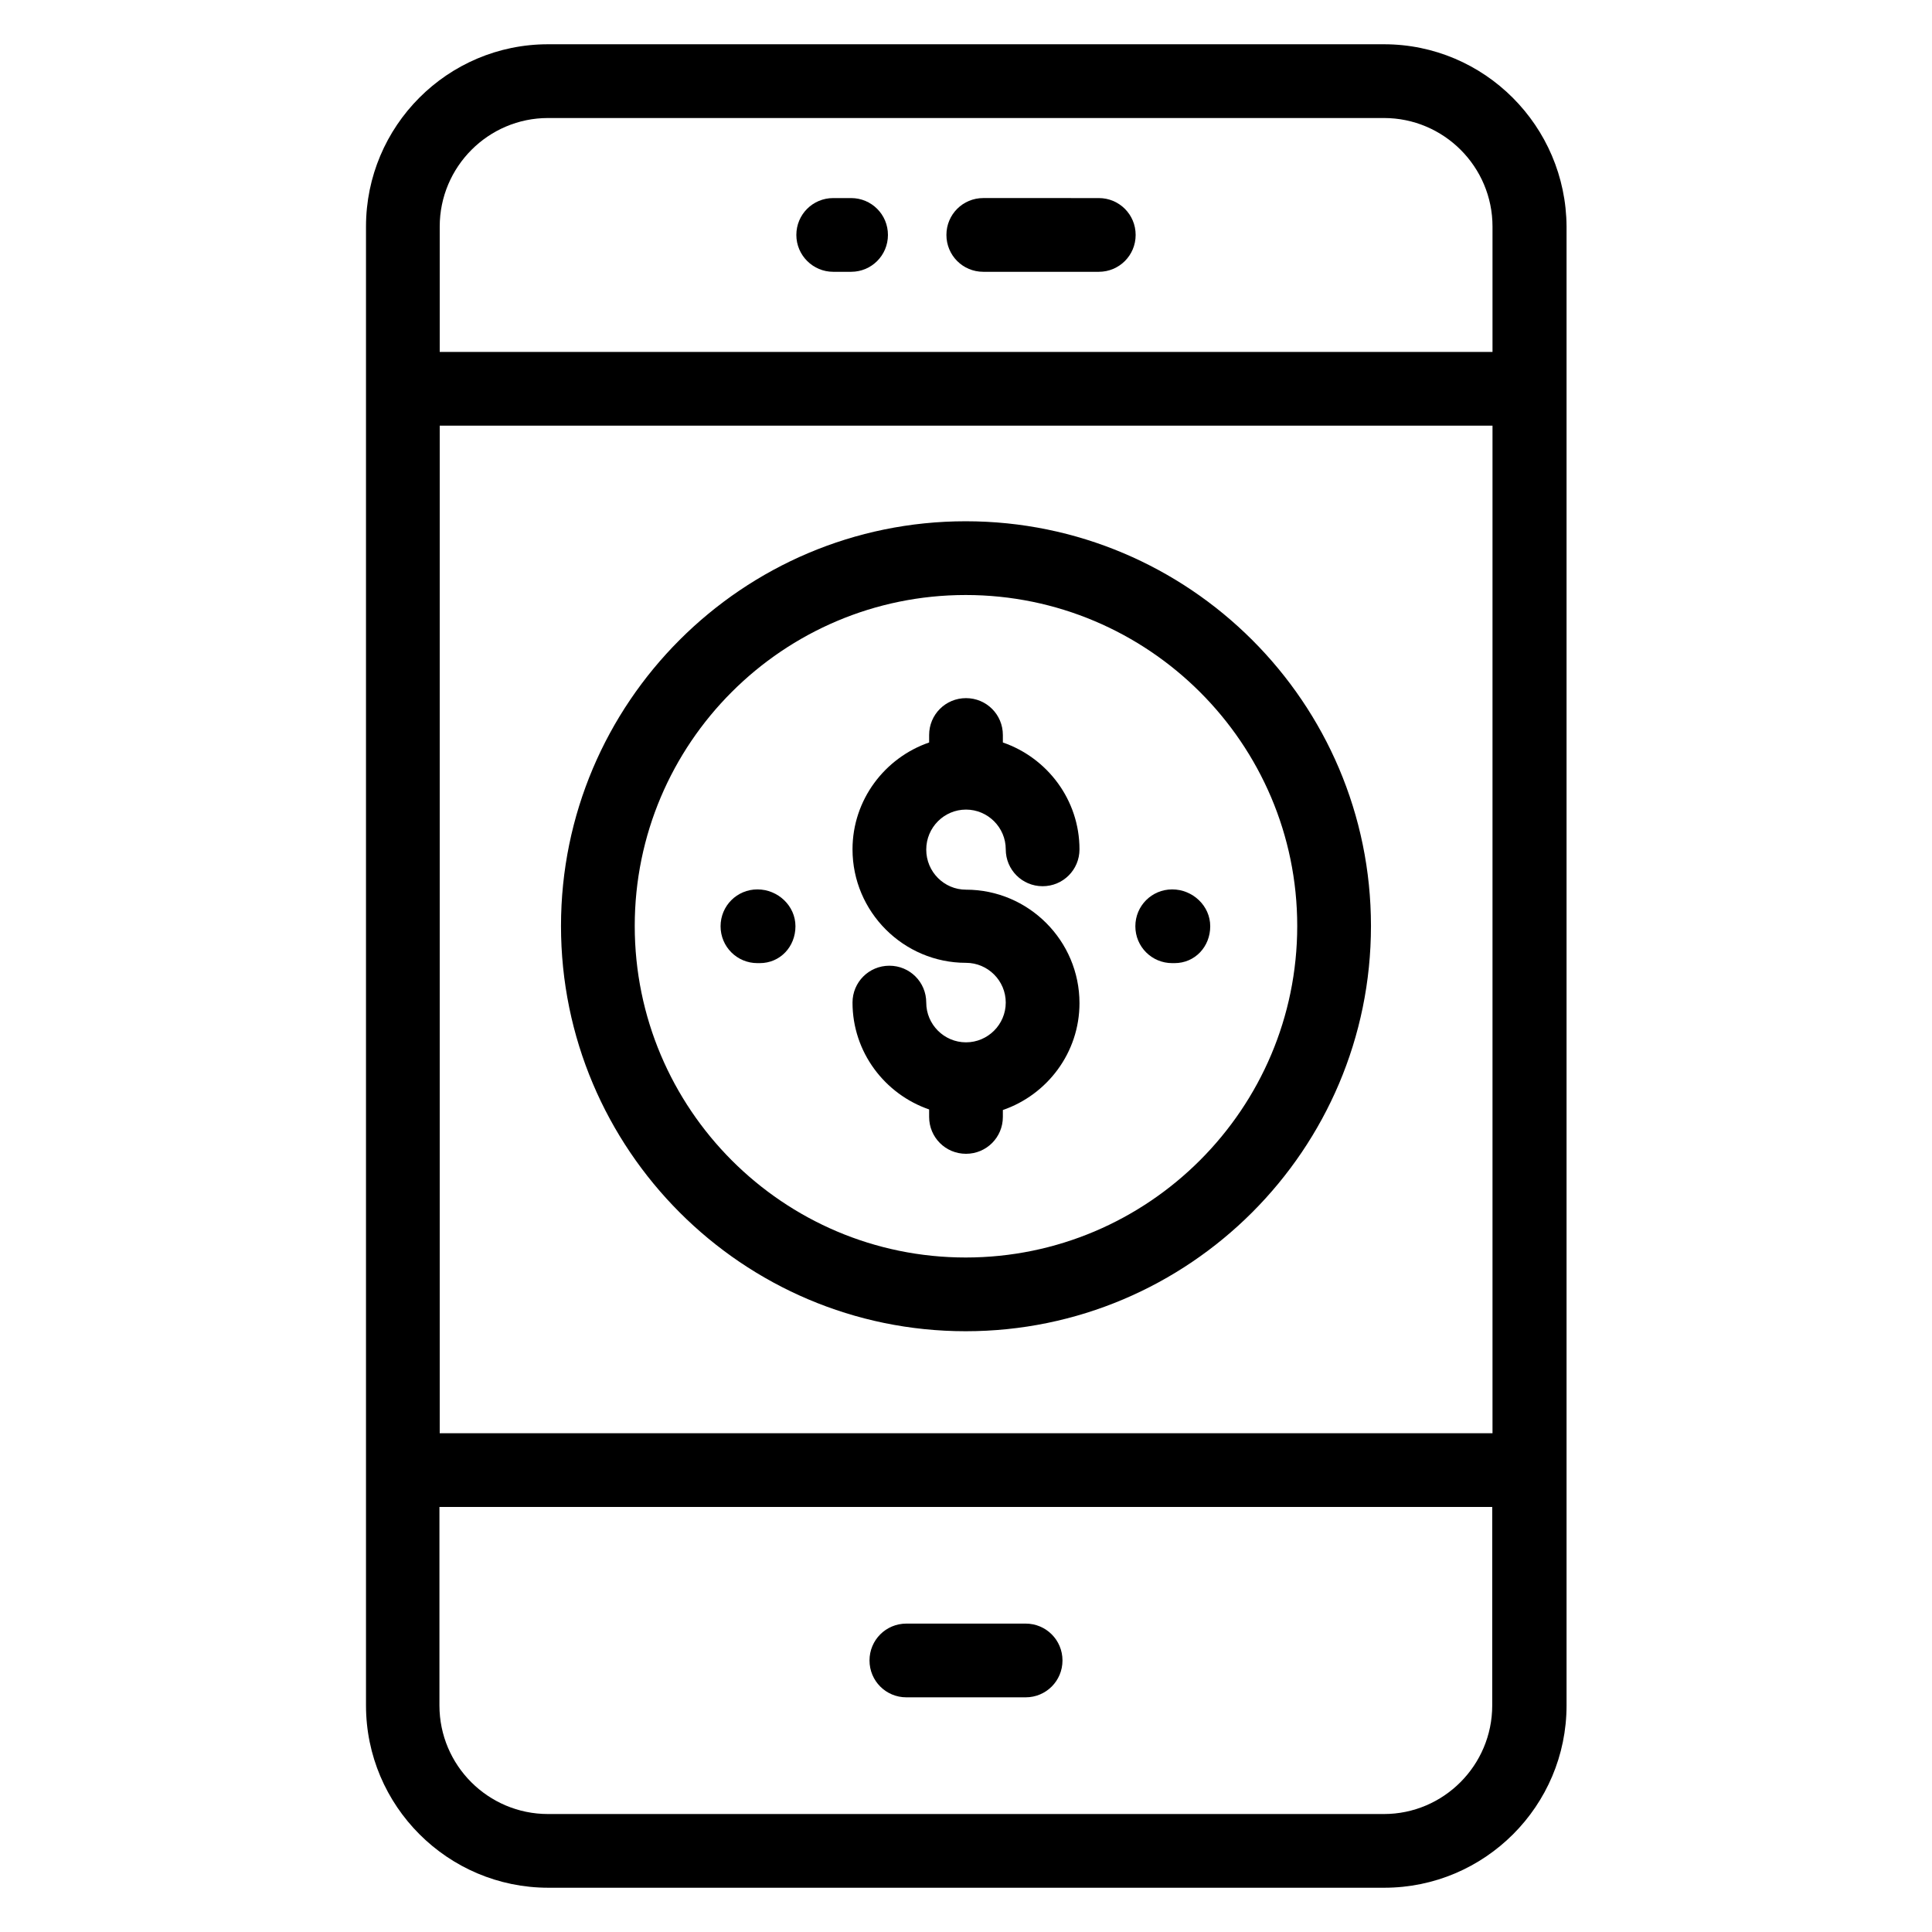
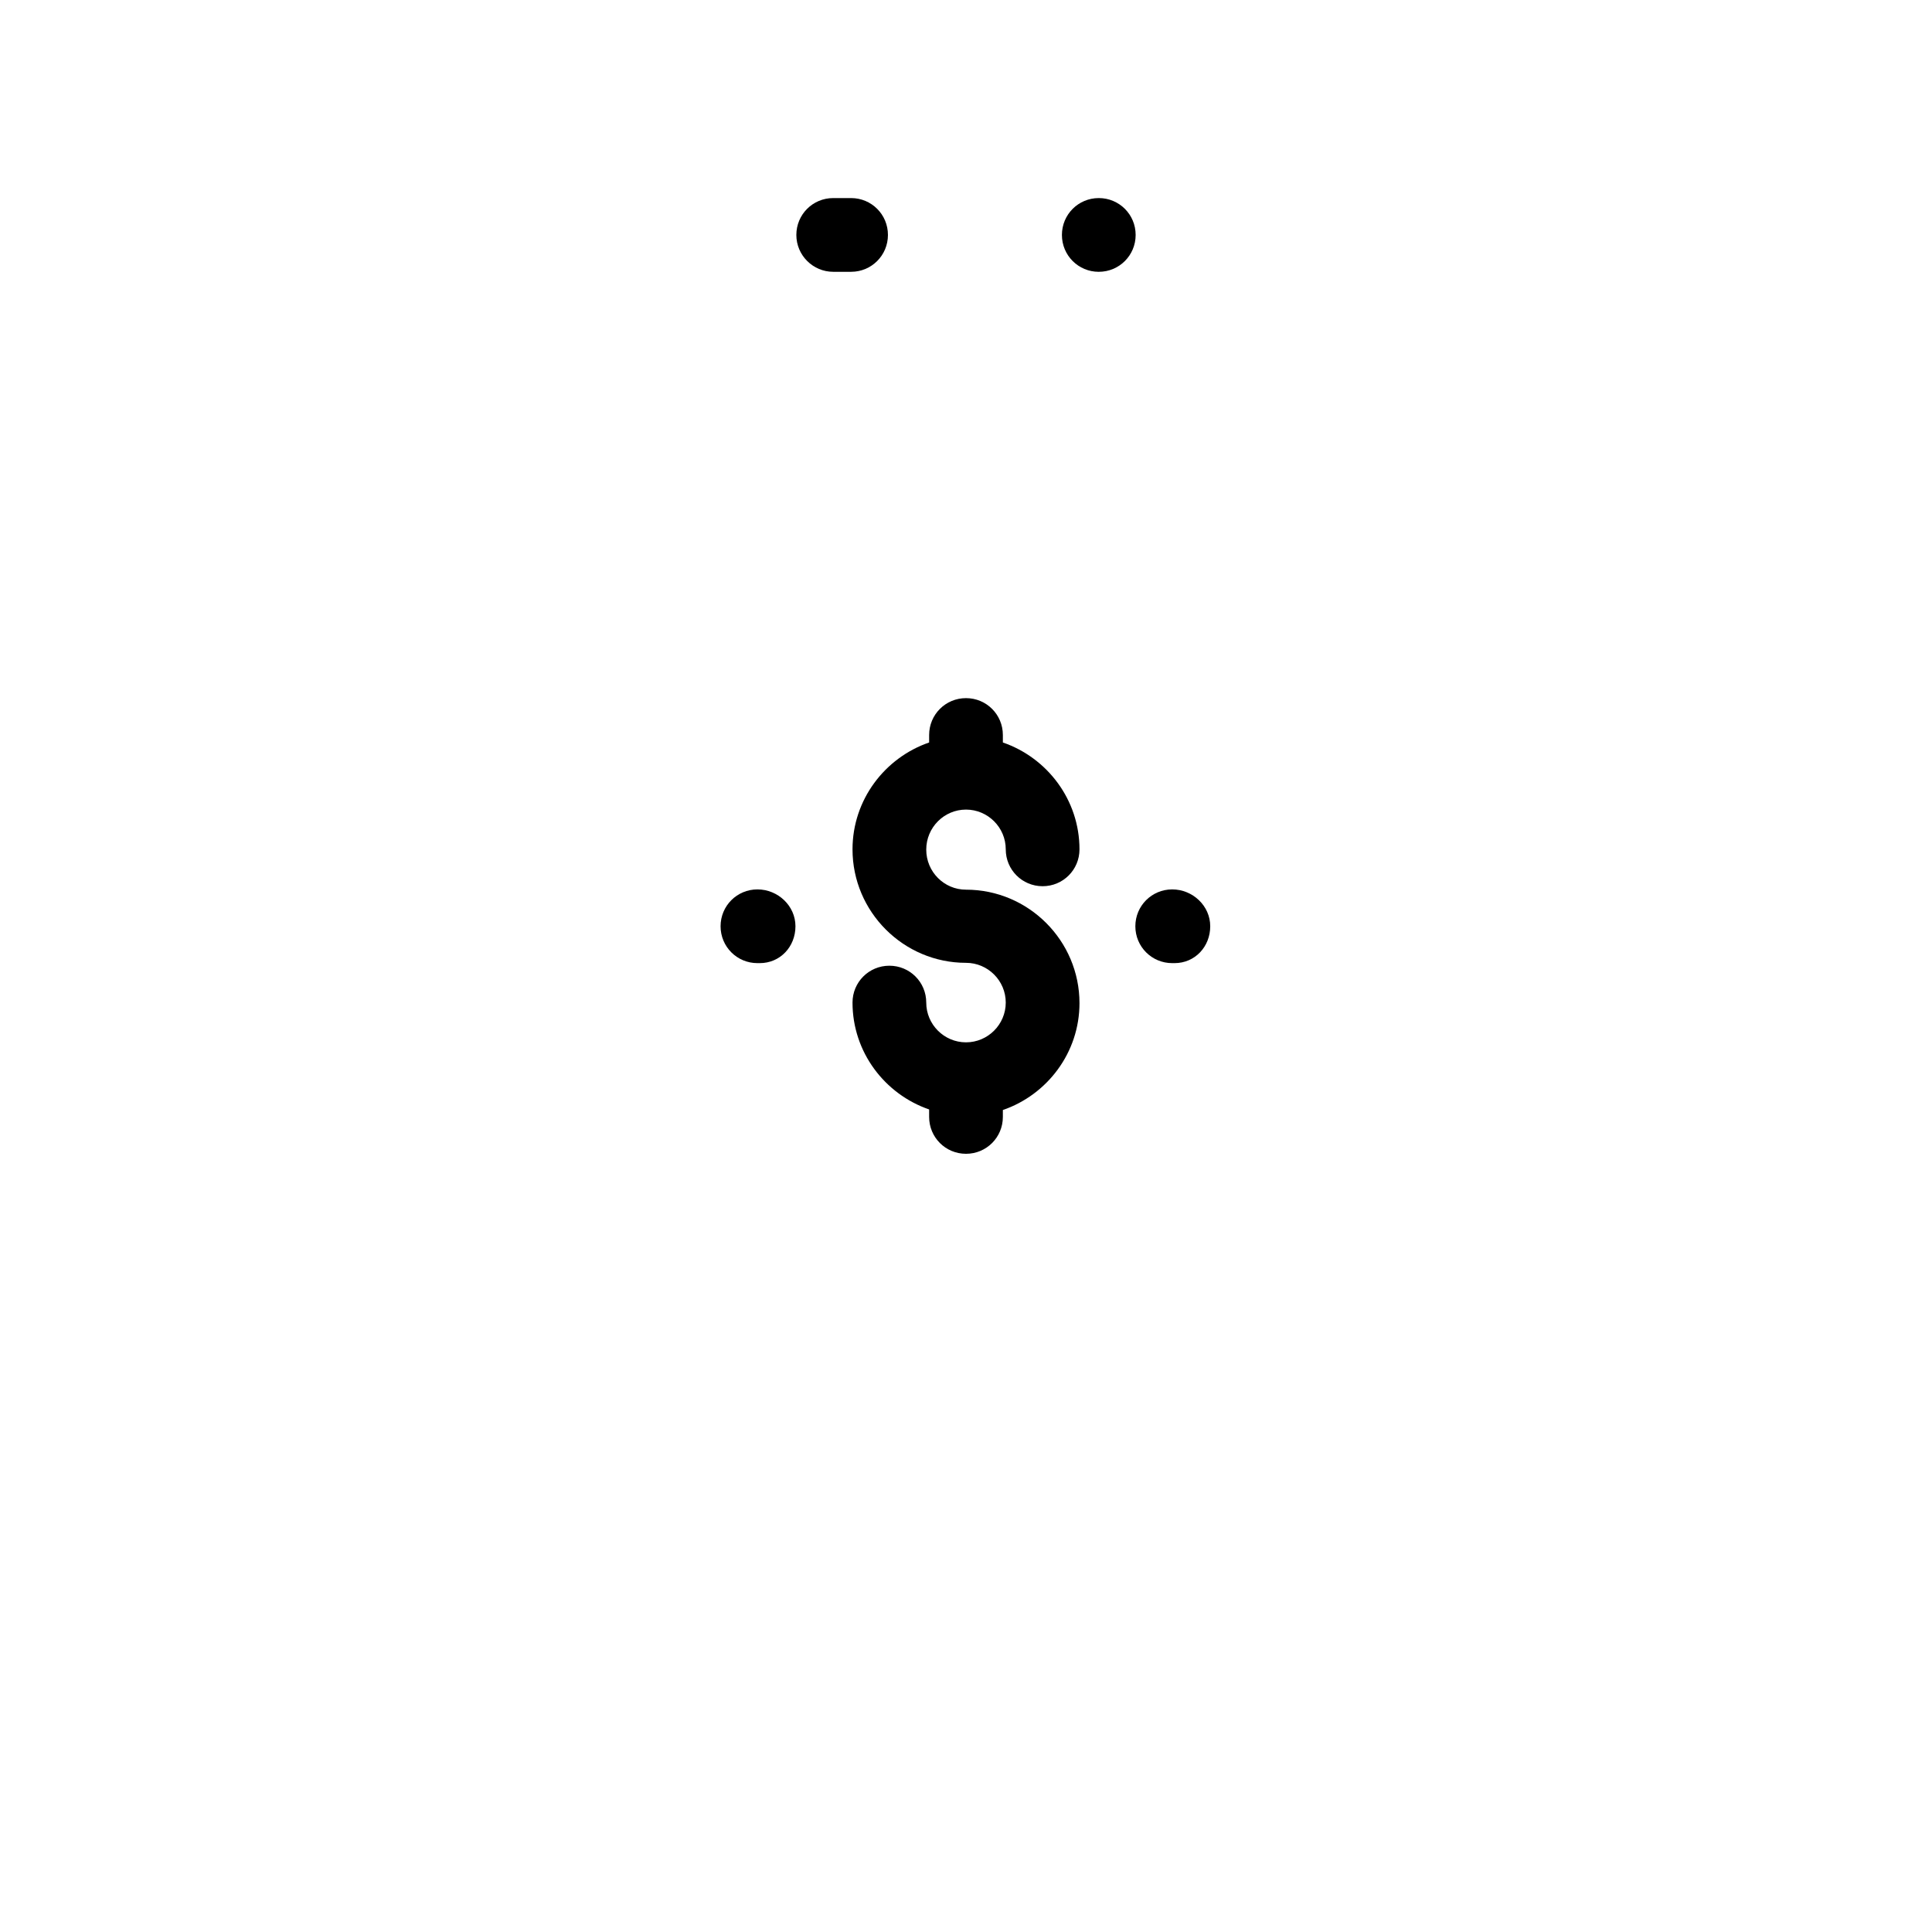
<svg xmlns="http://www.w3.org/2000/svg" fill="#000000" width="800px" height="800px" version="1.1" viewBox="144 144 512 512">
  <g>
-     <path d="m510.76 155.73h-221.52c-26.641 0-48.246 21.68-48.246 48.32v391.9c0 26.641 21.68 48.32 48.32 48.32h221.52c26.641 0 48.32-21.68 48.32-48.32v-391.9c-0.152-26.641-21.754-48.32-48.395-48.32zm-250.23 101.07h279v267.02h-279zm28.703-81.523h221.52c15.879 0 28.777 12.902 28.777 28.777v33.207h-279v-33.207c0-15.879 12.898-28.777 28.703-28.777zm221.52 449.46h-221.52c-15.879 0-28.777-12.902-28.777-28.777v-52.594h279v52.594c-0.004 15.879-12.902 28.777-28.703 28.777z" />
-     <path d="m415.8 574.27h-31.602c-5.418 0-9.77 4.352-9.77 9.77 0 5.418 4.352 9.77 9.77 9.77h31.602c5.418 0 9.77-4.352 9.77-9.77 0-5.418-4.352-9.77-9.77-9.77z" />
    <path d="m364.81 216.03h4.734c5.418 0 9.77-4.352 9.77-9.77s-4.352-9.77-9.77-9.77h-4.734c-5.418 0-9.77 4.352-9.77 9.77s4.426 9.77 9.77 9.77z" />
-     <path d="m404.58 216.03h30.609c5.418 0 9.77-4.352 9.77-9.77s-4.352-9.77-9.77-9.77l-30.609-0.004c-5.418 0-9.77 4.352-9.77 9.77 0 5.422 4.352 9.773 9.77 9.773z" />
-     <path d="m399.92 282.14c-59.16 0-107.25 48.09-107.25 107.25 0 59.234 48.09 107.4 107.25 107.4 59.234 0 107.4-48.168 107.4-107.4 0-59.156-48.168-107.25-107.4-107.25zm0 195.11c-48.395 0-87.707-39.391-87.707-87.859 0-48.395 39.312-87.707 87.707-87.707s87.859 39.312 87.859 87.707c0.004 48.395-39.387 87.859-87.859 87.859z" />
+     <path d="m404.58 216.03h30.609c5.418 0 9.77-4.352 9.77-9.77s-4.352-9.77-9.77-9.77c-5.418 0-9.77 4.352-9.77 9.77 0 5.422 4.352 9.773 9.77 9.773z" />
    <path d="m454.65 379.7c-5.418 0-9.77 4.352-9.77 9.77 0 5.418 4.352 9.77 9.77 9.77h0.609c5.418 0 9.465-4.352 9.465-9.77 0.004-5.422-4.652-9.77-10.074-9.77z" />
    <path d="m344.73 379.7c-5.418 0-9.77 4.352-9.77 9.77 0 5.418 4.352 9.77 9.77 9.77h0.609c5.418 0 9.465-4.352 9.465-9.77 0.004-5.422-4.652-9.77-10.074-9.77z" />
    <path d="m400 358.55c5.801 0 10.535 4.734 10.535 10.535 0 5.418 4.352 9.77 9.77 9.77 5.418 0 9.77-4.352 9.77-9.77 0-13.129-8.551-24.273-20.305-28.32v-1.984c0-5.418-4.352-9.77-9.77-9.77s-9.77 4.352-9.77 9.77v1.984c-11.754 4.047-20.305 15.191-20.305 28.32 0 16.566 13.512 30.074 30.074 30.074 5.801 0 10.535 4.734 10.535 10.535 0 5.801-4.734 10.535-10.535 10.535s-10.535-4.734-10.535-10.535c0-5.418-4.352-9.77-9.77-9.77-5.418 0-9.77 4.352-9.77 9.77 0 13.129 8.551 24.273 20.305 28.32v1.984c0 5.418 4.352 9.77 9.77 9.77s9.77-4.352 9.77-9.77v-1.832c11.754-4.047 20.305-15.191 20.305-28.32 0-16.566-13.512-30.074-30.074-30.074-5.801 0-10.535-4.734-10.535-10.609 0-5.879 4.731-10.613 10.535-10.613z" />
  </g>
</svg>